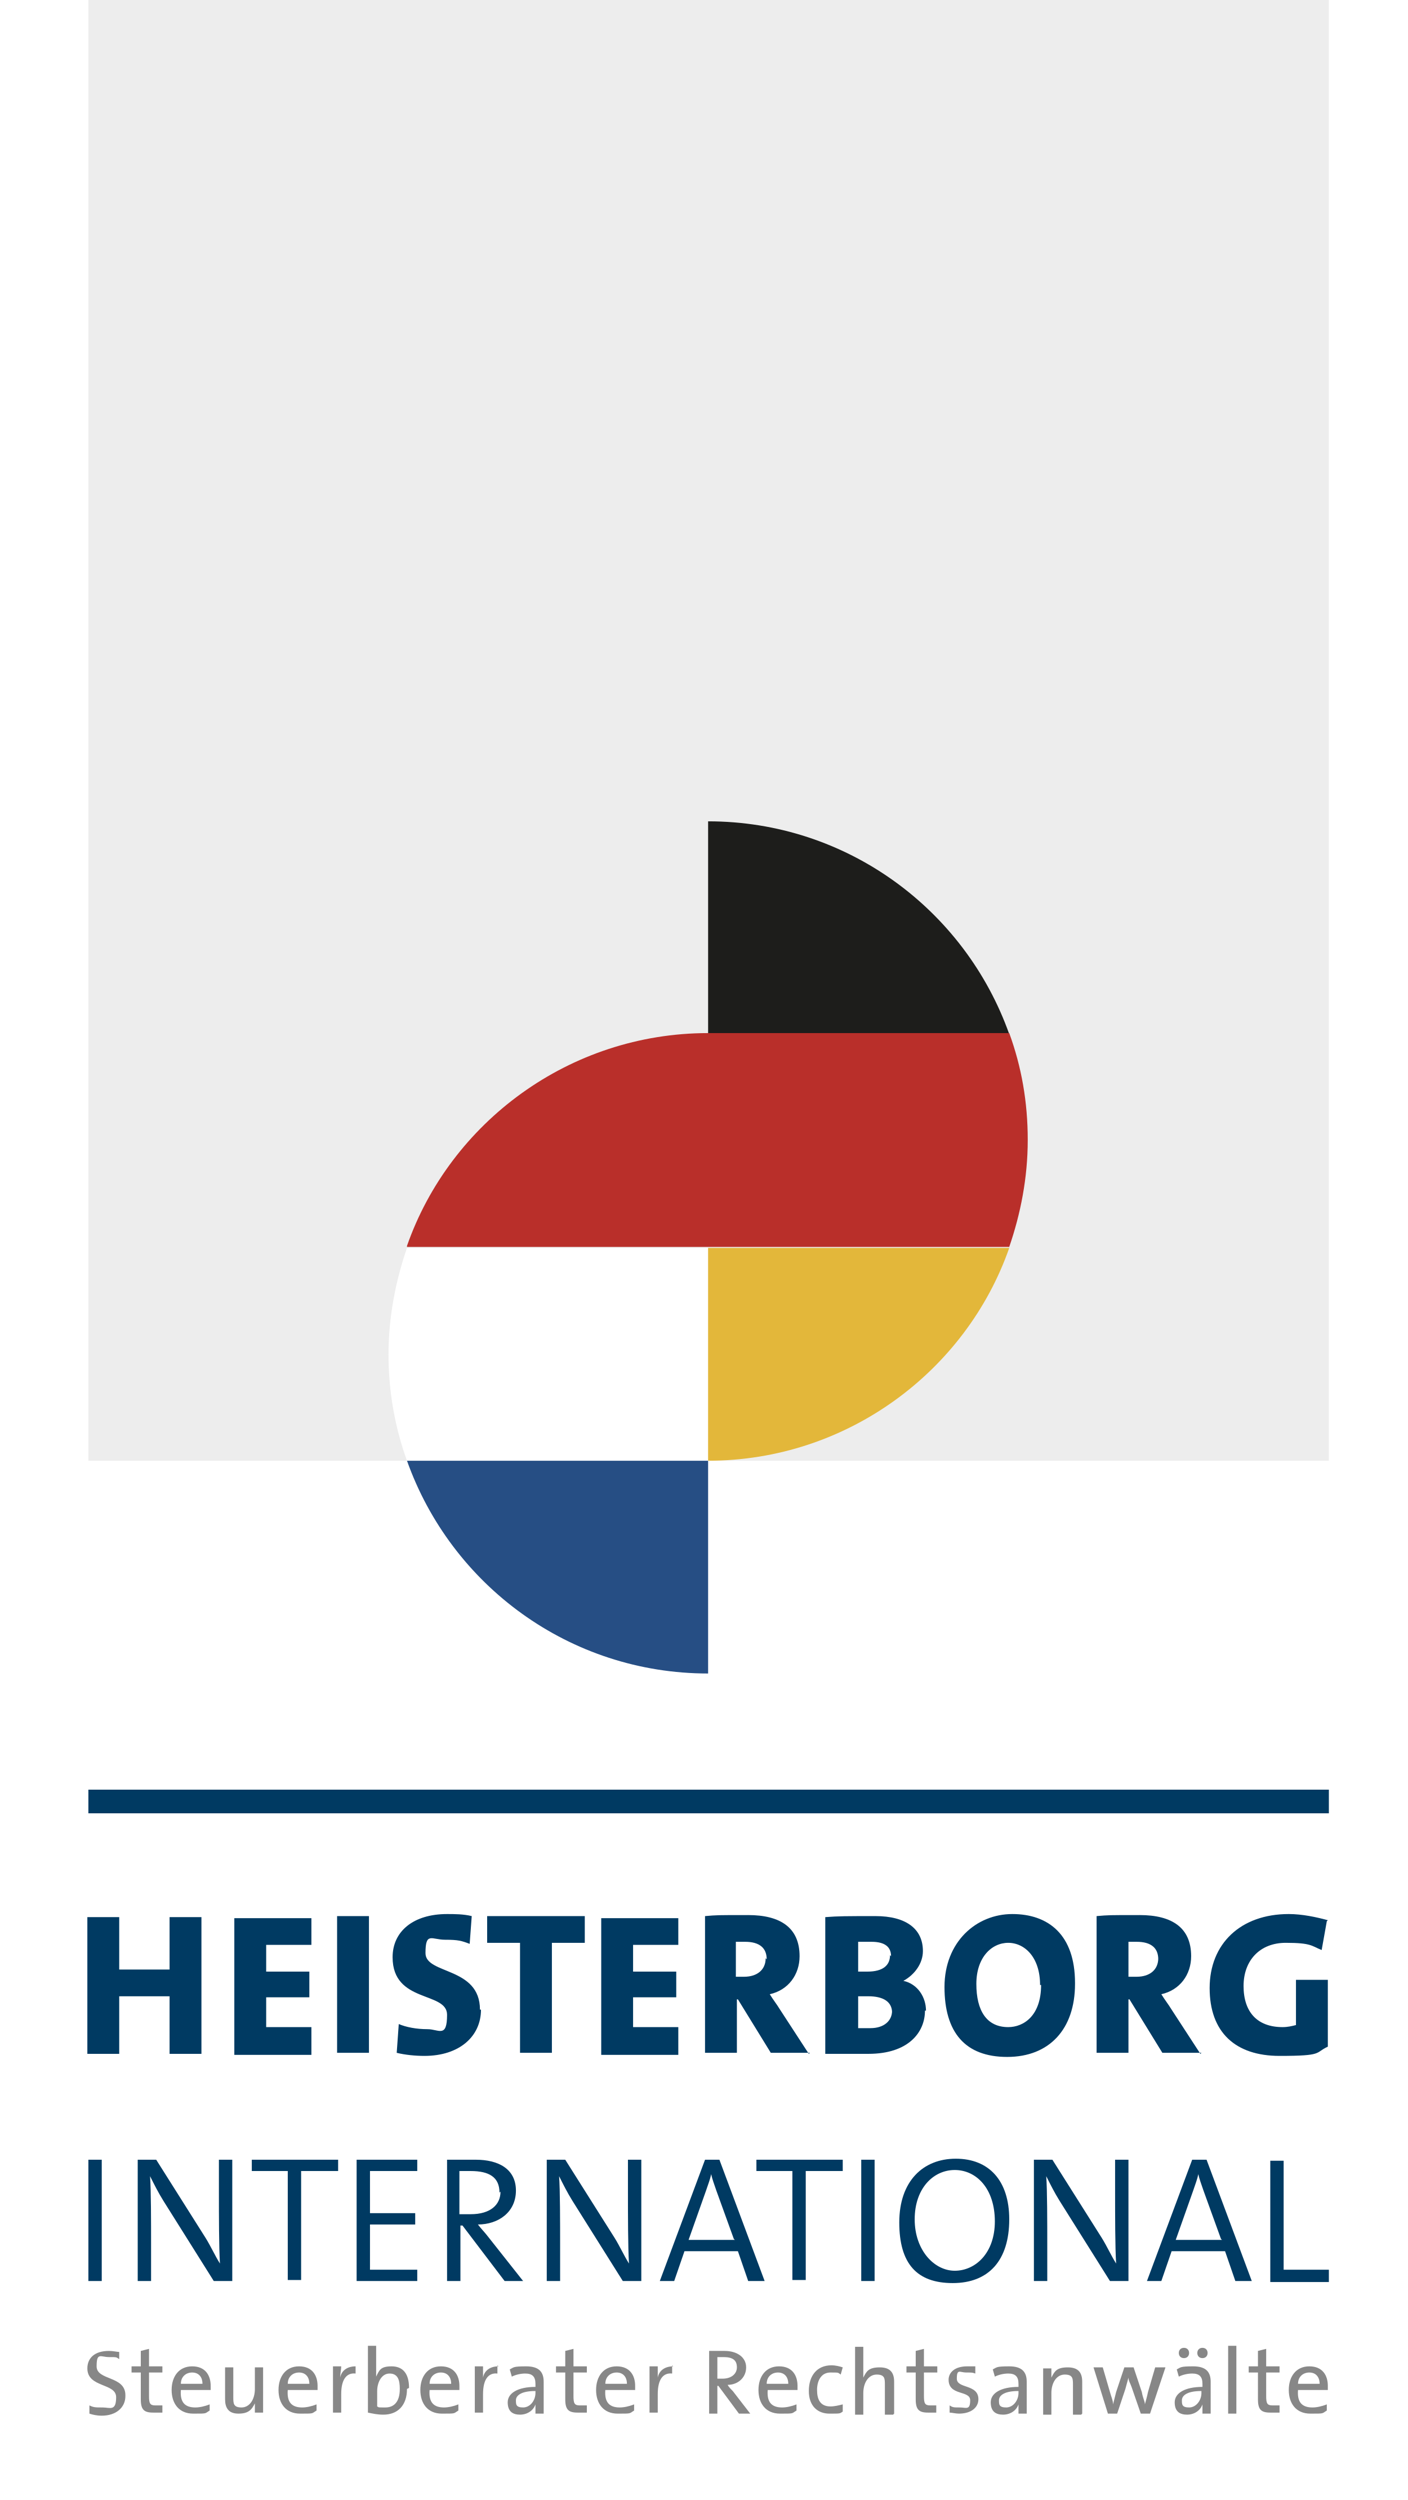
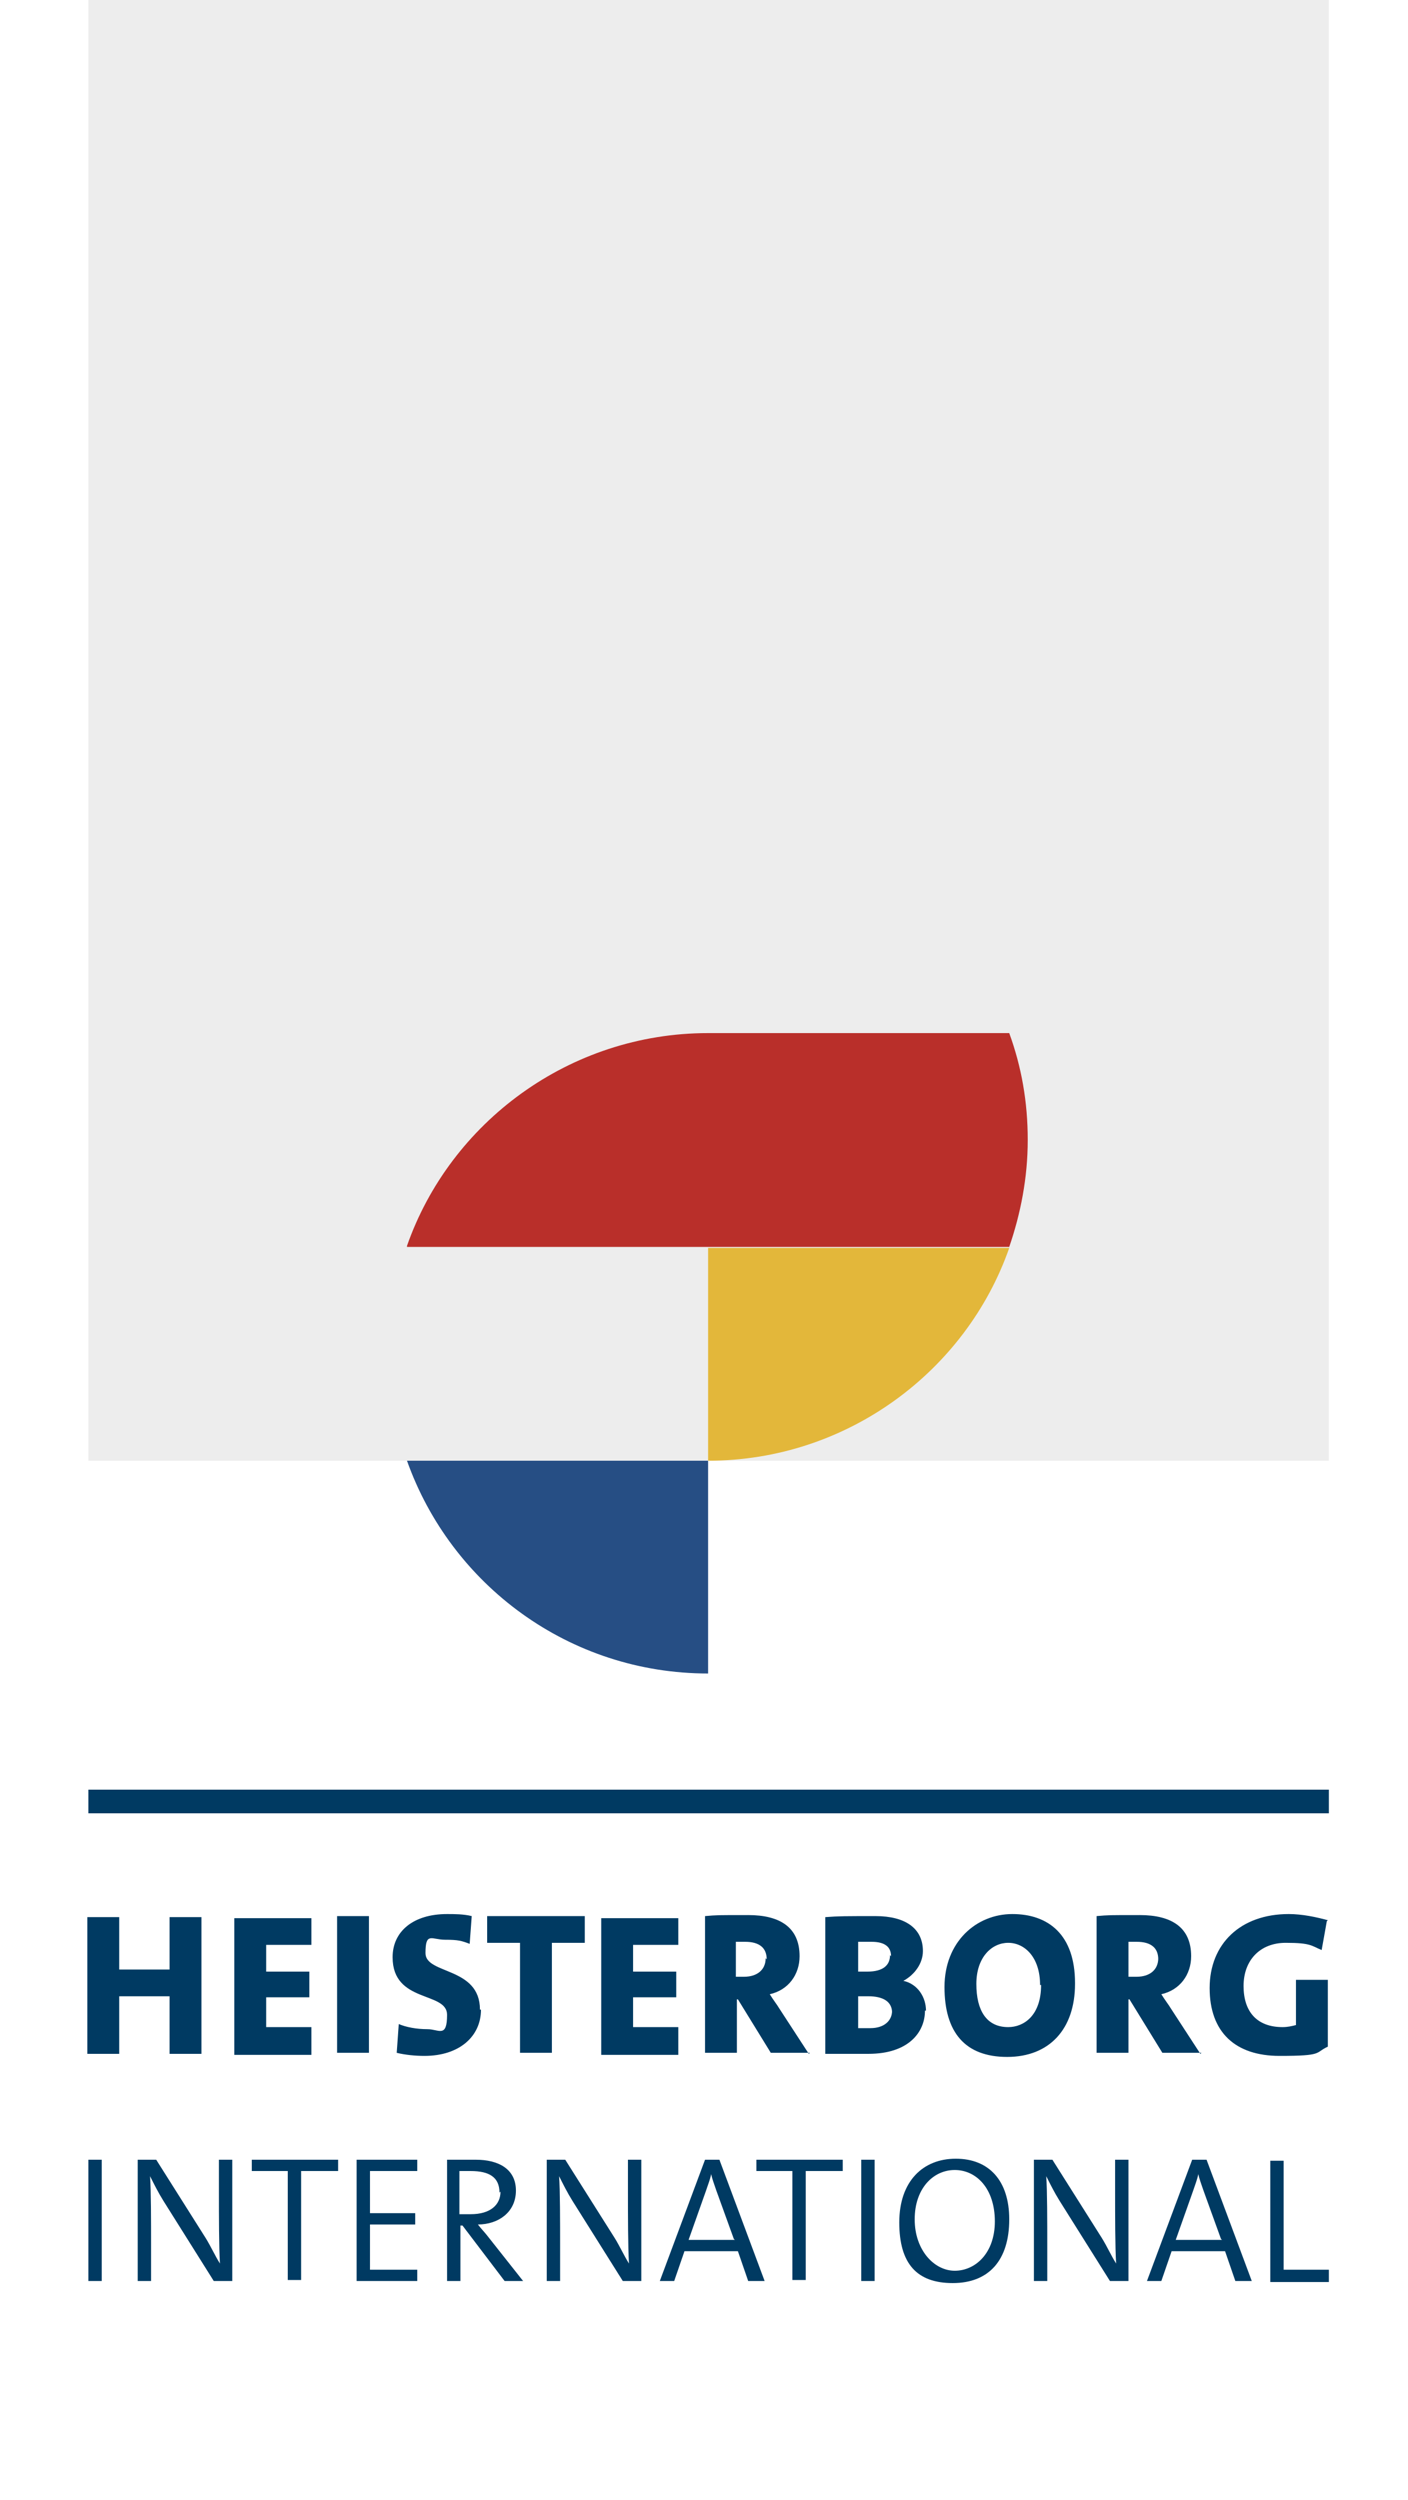
<svg xmlns="http://www.w3.org/2000/svg" id="Laag_1" data-name="Laag 1" version="1.1" viewBox="0 0 137 243.2">
  <defs>
    <style>
      .cls-1 {
        fill: #264e84;
      }

      .cls-1, .cls-2, .cls-3, .cls-4, .cls-5, .cls-6, .cls-7, .cls-8 {
        stroke-width: 0px;
      }

      .cls-2 {
        fill: #003a62;
      }

      .cls-3 {
        fill: #1d1d1b;
      }

      .cls-4 {
        fill: #e3b73a;
      }

      .cls-5 {
        fill: #878787;
      }

      .cls-6 {
        fill: #b92f2a;
      }

      .cls-7 {
        fill: #ededed;
      }

      .cls-8 {
        fill: #fff;
      }
    </style>
  </defs>
  <rect class="cls-8" width="137" height="243.2" />
  <rect class="cls-7" x="8.6" y="0" width="120.7" height="142.1" />
  <rect class="cls-2" x="8.6" y="174.1" width="120.7" height="2.3" />
  <path class="cls-2" d="M129.2,186.8c-1.1-.3-2.5-.6-3.8-.6-4.7,0-7.7,2.9-7.7,7.2s2.5,6.6,6.8,6.6,3.4-.3,4.7-.9v-6.5h-3.1v4.4c-.4.1-.8.2-1.3.2-2.5,0-3.8-1.5-3.8-4s1.6-4.2,4.1-4.2,2.5.3,3.5.7l.5-2.8ZM112.7,190.5c0,1.1-.8,1.8-2.1,1.8s-.6,0-.8,0v-3.4c.2,0,.5,0,.8,0,1.4,0,2.1.6,2.1,1.7M116.8,199.8l-2.8-4.3c-.3-.5-.7-1-1-1.5,1.8-.4,2.9-1.9,2.9-3.7,0-2.8-1.9-4-5-4s-3,0-4.2.1v13.3h3.1v-5.2h.1l3.2,5.2h3.8ZM101.3,193.1c0,3-1.7,4.1-3.2,4.1-2.1,0-3.1-1.6-3.1-4.2s1.5-4,3.1-4,3.1,1.4,3.1,4.1M104.6,192.9c0-4.7-2.6-6.7-6.1-6.7s-6.6,2.7-6.6,7.1,2,6.8,6.1,6.8,6.6-2.7,6.6-7.1M86.8,195.6c0,1-.8,1.7-2.1,1.7s-.9,0-1.2,0v-3.1c.2,0,.9,0,1,0,1.4,0,2.3.5,2.3,1.6M86.6,190.2c0,1-.7,1.6-2.2,1.6s-.7,0-.9,0v-2.9c.4,0,.8,0,1.3,0,1.3,0,1.9.5,1.9,1.4M90.1,195.6c0-1.3-.8-2.6-2.2-2.9h0c1.1-.6,1.9-1.7,1.9-2.9,0-2.2-1.7-3.4-4.6-3.4s-3.6,0-4.9.1v13.3c1.9,0,3.4,0,4.2,0,3.9,0,5.5-2.1,5.5-4.2M74.5,190.5c0,1.1-.8,1.8-2.1,1.8s-.6,0-.8,0v-3.4c.2,0,.5,0,.9,0,1.4,0,2.1.6,2.1,1.7M78.7,199.8l-2.8-4.3c-.3-.5-.7-1-1-1.5,1.8-.4,2.9-1.9,2.9-3.7,0-2.8-1.9-4-5-4s-3,0-4.2.1v13.3h3.1v-5.2h.1l3.2,5.2h3.8ZM66,199.8v-2.6h-4.4v-2.9h4.2v-2.5h-4.2v-2.6h4.4v-2.6h-7.5v13.3h7.5ZM56.9,189v-2.6h-9.5v2.6h3.2v10.7h3.1v-10.7h3.2ZM46.7,195.5c0-4.2-5.3-3.4-5.3-5.5s.6-1.3,1.9-1.3,1.6.1,2.4.4l.2-2.7c-.8-.2-1.7-.2-2.4-.2-3.3,0-5.3,1.7-5.3,4.2,0,4.5,5.3,3.3,5.3,5.6s-.8,1.4-1.9,1.4-2.1-.2-2.8-.5l-.2,2.8c.8.2,1.8.3,2.7.3,3.4,0,5.5-1.9,5.5-4.5M35.9,186.4h-3.1v13.3h3.1v-13.3ZM30.3,199.8v-2.6h-4.4v-2.9h4.2v-2.5h-4.2v-2.6h4.4v-2.6h-7.5v13.3h7.5ZM19.6,199.8v-13.3h-3.1v5.1h-4.9v-5.1h-3.1v13.3h3.1v-5.6h4.9v5.6h3.1Z" />
  <path class="cls-2" d="M9.9,210.1h-1.3v11.8h1.3v-11.8ZM22.6,221.9v-11.8h-1.3v3.2c0,2.1,0,5.3.1,6.9-.5-.8-.9-1.7-1.4-2.5l-4.8-7.6h-1.8v11.8h1.3v-3.6c0-2,0-5.3-.1-6.6.4.8.8,1.6,1.3,2.4l4.9,7.8h1.8ZM32.9,211.2v-1.1h-8.4v1.1h3.5v10.6h1.3v-10.6h3.5ZM40.6,221.9v-1.1h-4.6v-4.4h4.4v-1.1h-4.4v-4.1h4.6v-1.1h-5.9v11.8h5.9ZM50.9,221.9l-3.4-4.3c-.3-.4-.7-.8-1-1.2,2,0,3.7-1.2,3.7-3.3s-1.7-3-3.9-3-2,0-2.8,0v11.8h1.3v-5.4h.2l4.1,5.4h1.7ZM48.7,213.2c0,1.3-1,2.2-2.9,2.2s-.9,0-1.1,0v-4.2c.3,0,.7,0,1.1,0,1.8,0,2.8.6,2.8,2.1M62.4,221.9v-11.8h-1.3v3.2c0,2.1,0,5.3.1,6.9-.5-.8-.9-1.7-1.4-2.5l-4.8-7.6h-1.8v11.8h1.3v-3.6c0-2,0-5.3-.1-6.6.4.8.8,1.6,1.3,2.4l4.9,7.8h1.8ZM74.4,221.9l-4.4-11.8h-1.4l-4.4,11.8h1.4l1-2.9h5.2l1,2.9h1.5ZM71.5,217.9h-4.5l1.7-4.8c.2-.6.4-1.1.5-1.6h0c.1.5.3,1,.5,1.6l1.7,4.7ZM82,211.2v-1.1h-8.4v1.1h3.5v10.6h1.3v-10.6h3.5ZM85.1,210.1h-1.3v11.8h1.3v-11.8ZM98.2,215.9c0-3.8-2-5.9-5.2-5.9s-5.5,2.2-5.5,6.2,1.7,5.9,5.2,5.9,5.5-2.2,5.5-6.2M96.8,216.1c0,3.1-1.9,4.8-3.9,4.8s-3.9-2-3.9-5,1.8-4.8,3.9-4.8,3.9,1.8,3.9,5M109.8,221.9v-11.8h-1.3v3.2c0,2.1,0,5.3.1,6.9-.5-.8-.9-1.7-1.4-2.5l-4.8-7.6h-1.8v11.8h1.3v-3.6c0-2,0-5.3-.1-6.6.4.8.8,1.6,1.3,2.4l4.9,7.8h1.8ZM121.8,221.9l-4.4-11.8h-1.4l-4.4,11.8h1.4l1-2.9h5.2l1,2.9h1.5ZM118.9,217.9h-4.5l1.7-4.8c.2-.6.4-1.1.5-1.6h0c.1.5.3,1,.5,1.6l1.7,4.7ZM129.3,221.9v-1.1h-4.4v-10.6h-1.3v11.8h5.7Z" />
-   <path class="cls-5" d="M12.2,233c0-1.9-2.8-1.4-2.8-2.8s.4-.9,1.2-.9.7,0,1,.2v-.7c-.2,0-.6-.1-1-.1-1.4,0-2.1.7-2.1,1.7,0,1.9,2.8,1.4,2.8,2.8s-.6,1-1.3,1-.9,0-1.3-.2v.8c.3.1.7.2,1.2.2,1.4,0,2.3-.8,2.3-1.9M15.8,234.7v-.7c-.2,0-.4,0-.7,0-.5,0-.6-.2-.6-.9v-2.3h1.3v-.6h-1.3v-1.7l-.8.2v1.5h-.9v.6h.9v2.6c0,1,.3,1.3,1.2,1.3s.6,0,.9,0M20.5,232.1c0-1-.5-1.9-1.8-1.9s-2,1-2,2.3.7,2.3,2.1,2.3,1.1,0,1.6-.3v-.6c-.5.2-1,.3-1.4.3-1,0-1.5-.5-1.4-1.7h2.9c0-.2,0-.3,0-.4M19.7,231.9h-2.1c0-.7.5-1.1,1.1-1.1s1,.4,1,1.1M25.6,234.8v-4.5h-.8v2.1c0,1-.5,1.8-1.3,1.8s-.8-.4-.8-1v-2.9h-.8v3.1c0,.8.3,1.4,1.3,1.4s1.3-.4,1.6-1h0c0,.3,0,.7,0,.9h.8ZM30.9,232.1c0-1-.5-1.9-1.8-1.9s-2,1-2,2.3.7,2.3,2.1,2.3,1.1,0,1.6-.3v-.6c-.5.2-1,.3-1.4.3-1,0-1.5-.5-1.4-1.7h2.9c0-.2,0-.3,0-.4M30.1,231.9h-2.1c0-.7.5-1.1,1.1-1.1s1,.4,1,1.1M34.6,230.2c-.9,0-1.4.5-1.5,1.1h0c0-.4.1-.8.1-1.1h-.8v4.5h.8v-1.8c0-1.4.5-2.1,1.4-2v-.8ZM39.8,232.3c0-1.4-.6-2.1-1.7-2.1s-1.2.4-1.5,1h0c0-.2,0-.6,0-.8v-2.2h-.8v6.5c.5.1.9.2,1.5.2,1.4,0,2.3-.9,2.3-2.5M38.9,232.4c0,1.3-.6,1.8-1.4,1.8s-.6,0-.8-.1v-1.5c0-.8.4-1.7,1.2-1.7s1,.6,1,1.5M44.7,232.1c0-1-.5-1.9-1.8-1.9s-2,1-2,2.3.7,2.3,2.1,2.3,1.1,0,1.6-.3v-.6c-.5.2-1,.3-1.4.3-1,0-1.5-.5-1.4-1.7h2.9c0-.2,0-.3,0-.4M43.9,231.9h-2.1c0-.7.5-1.1,1.1-1.1s1,.4,1,1.1M48.5,230.2c-.9,0-1.4.5-1.5,1.1h0c0-.4,0-.8,0-1.1h-.8v4.5h.8v-1.8c0-1.4.5-2.1,1.4-2v-.8ZM52.9,234.8c0-.4,0-.9,0-1.3v-1.8c0-.9-.4-1.5-1.7-1.5s-1.2.1-1.6.3l.2.7c.4-.2.9-.3,1.3-.3.7,0,1,.3,1,1v.3c-1.7,0-2.7.6-2.7,1.5s.5,1.2,1.2,1.2,1.3-.4,1.5-1h0c0,.3,0,.6,0,.9h.8ZM52.1,232.8c0,.7-.5,1.4-1.2,1.4s-.7-.3-.7-.7.4-.9,1.9-.9h0ZM57.1,234.7v-.7c-.2,0-.4,0-.7,0-.5,0-.6-.2-.6-.9v-2.3h1.3v-.6h-1.3v-1.7l-.8.2v1.5h-.9v.6h.9v2.6c0,1,.3,1.3,1.2,1.3s.6,0,.9,0M61.8,232.1c0-1-.5-1.9-1.8-1.9s-2,1-2,2.3.7,2.3,2.1,2.3,1.1,0,1.6-.3v-.6c-.5.2-1,.3-1.4.3-1,0-1.5-.5-1.4-1.7h2.9c0-.2,0-.3,0-.4M61,231.9h-2.1c0-.7.5-1.1,1.1-1.1s1,.4,1,1.1M65.5,230.2c-.9,0-1.4.5-1.5,1.1h0c0-.4,0-.8,0-1.1h-.8v4.5h.8v-1.8c0-1.4.5-2.1,1.4-2v-.8ZM73,234.8l-1.7-2.2c-.2-.2-.4-.4-.5-.6,1,0,1.8-.7,1.8-1.7s-.9-1.6-2.1-1.6-1.1,0-1.5,0v6.1h.8v-2.7h.1l2,2.7h1.1ZM71.7,230.3c0,.6-.5,1.1-1.4,1.1s-.4,0-.5,0v-2.1c.2,0,.3,0,.6,0,.9,0,1.3.3,1.3,1M77.6,232.1c0-1-.5-1.9-1.8-1.9s-2,1-2,2.3.7,2.3,2.1,2.3,1.1,0,1.6-.3v-.6c-.5.2-1,.3-1.4.3-1,0-1.5-.5-1.4-1.7h2.9c0-.2,0-.3,0-.4M76.7,231.9h-2.1c0-.7.5-1.1,1.1-1.1s1,.4,1,1.1M82,234.6v-.7c-.4.1-.8.2-1.2.2-1,0-1.3-.7-1.3-1.6s.4-1.7,1.3-1.7.7,0,1,.2l.2-.7c-.3-.1-.7-.2-1.1-.2-1.4,0-2.2,1-2.2,2.5s.9,2.2,2,2.2,1,0,1.3-.2M87,234.8v-3.1c0-.8-.3-1.4-1.4-1.4s-1.3.4-1.6,1h0c0-.2,0-.6,0-.9v-2.1h-.8v6.6h.8v-2.1c0-1,.5-1.8,1.3-1.8s.8.4.8,1v2.9h.8ZM91.1,234.7v-.7c-.2,0-.4,0-.6,0-.5,0-.6-.2-.6-.9v-2.3h1.3v-.6h-1.3v-1.7l-.8.2v1.5h-.9v.6h.9v2.6c0,1,.3,1.3,1.2,1.3s.6,0,.9,0M95.2,233.4c0-1.5-2.1-1-2.1-2s.3-.6.9-.6.6,0,.9.1v-.7c-.2,0-.5,0-.8,0-1.2,0-1.8.6-1.8,1.3,0,1.6,2.1,1,2.1,2s-.4.7-1,.7-.7,0-1-.2v.7c.2,0,.6.1.9.1,1.2,0,1.9-.6,1.9-1.4M99.9,234.8c0-.4,0-.9,0-1.3v-1.8c0-.9-.4-1.5-1.7-1.5s-1.2.1-1.6.3l.2.7c.4-.2.9-.3,1.3-.3.7,0,1,.3,1,1v.3c-1.7,0-2.7.6-2.7,1.5s.5,1.2,1.2,1.2,1.3-.4,1.5-1h0c0,.3,0,.6,0,.9h.8ZM99.1,232.8c0,.7-.5,1.4-1.2,1.4s-.7-.3-.7-.7.4-.9,1.9-.9h0ZM105.3,234.8v-3.1c0-.8-.3-1.4-1.4-1.4s-1.3.4-1.6,1h0c0-.3,0-.7,0-.9h-.8v4.5h.8v-2.1c0-1,.5-1.8,1.3-1.8s.8.4.8,1v2.9h.8ZM113.3,230.3h-.9l-.7,2.4c-.1.5-.2.8-.3,1.2h0c0-.3-.2-.6-.3-1.2l-.8-2.4h-.9l-.8,2.4c-.1.4-.2.8-.3,1.2h0c0-.4-.2-.8-.3-1.2l-.7-2.4h-.9l1.4,4.5h.9l.8-2.4c.1-.4.2-.7.3-1.1h0c0,.3.2.6.3.9l.9,2.6h.9l1.5-4.5ZM117.5,228.9c0-.3-.2-.5-.5-.5s-.5.2-.5.5.2.5.5.5.5-.2.5-.5M115.7,228.9c0-.3-.2-.5-.5-.5s-.5.2-.5.5.2.5.5.5.5-.2.5-.5M117.8,234.8c0-.4,0-.9,0-1.3v-1.8c0-.9-.4-1.5-1.7-1.5s-1.2.1-1.6.3l.2.7c.4-.2.9-.3,1.3-.3.7,0,1,.3,1,1v.3c-1.7,0-2.7.6-2.7,1.5s.5,1.2,1.2,1.2,1.3-.4,1.5-1h0c0,.3,0,.6,0,.9h.8ZM116.9,232.8c0,.7-.5,1.4-1.2,1.4s-.7-.3-.7-.7.4-.9,1.9-.9h0ZM120.3,228.2h-.8v6.6h.8v-6.6ZM124.5,234.7v-.7c-.2,0-.4,0-.7,0-.5,0-.6-.2-.6-.9v-2.3h1.3v-.6h-1.3v-1.7l-.8.2v1.5h-.9v.6h.9v2.6c0,1,.3,1.3,1.2,1.3s.6,0,.9,0M129.2,232.1c0-1-.5-1.9-1.8-1.9s-2,1-2,2.3.7,2.3,2.1,2.3,1.1,0,1.6-.3v-.6c-.5.2-1,.3-1.4.3-1,0-1.5-.5-1.4-1.7h2.9c0-.2,0-.3,0-.4M128.4,231.9h-2.1c0-.7.5-1.1,1.1-1.1s1,.4,1,1.1" />
-   <path class="cls-3" d="M98.2,100.6c-4.3-12.1-15.8-20.7-29.3-20.7v20.7h29.3Z" />
  <path class="cls-1" d="M39.6,142.1c4.3,12.1,15.8,20.7,29.3,20.7v-20.7h-29.3Z" />
  <path class="cls-6" d="M39.6,121.3h58.6c1.1-3.2,1.8-6.7,1.8-10.4s-.6-7.1-1.8-10.4h-29.3c-13.5,0-25.1,8.7-29.3,20.7" />
-   <path class="cls-8" d="M37.8,131.7c0,3.6.6,7.1,1.8,10.4h29.3v-20.7h-29.3c-1.1,3.2-1.8,6.7-1.8,10.4" />
  <path class="cls-4" d="M68.9,142.1c13.5,0,25.1-8.7,29.3-20.7h-29.3v20.7Z" />
</svg>